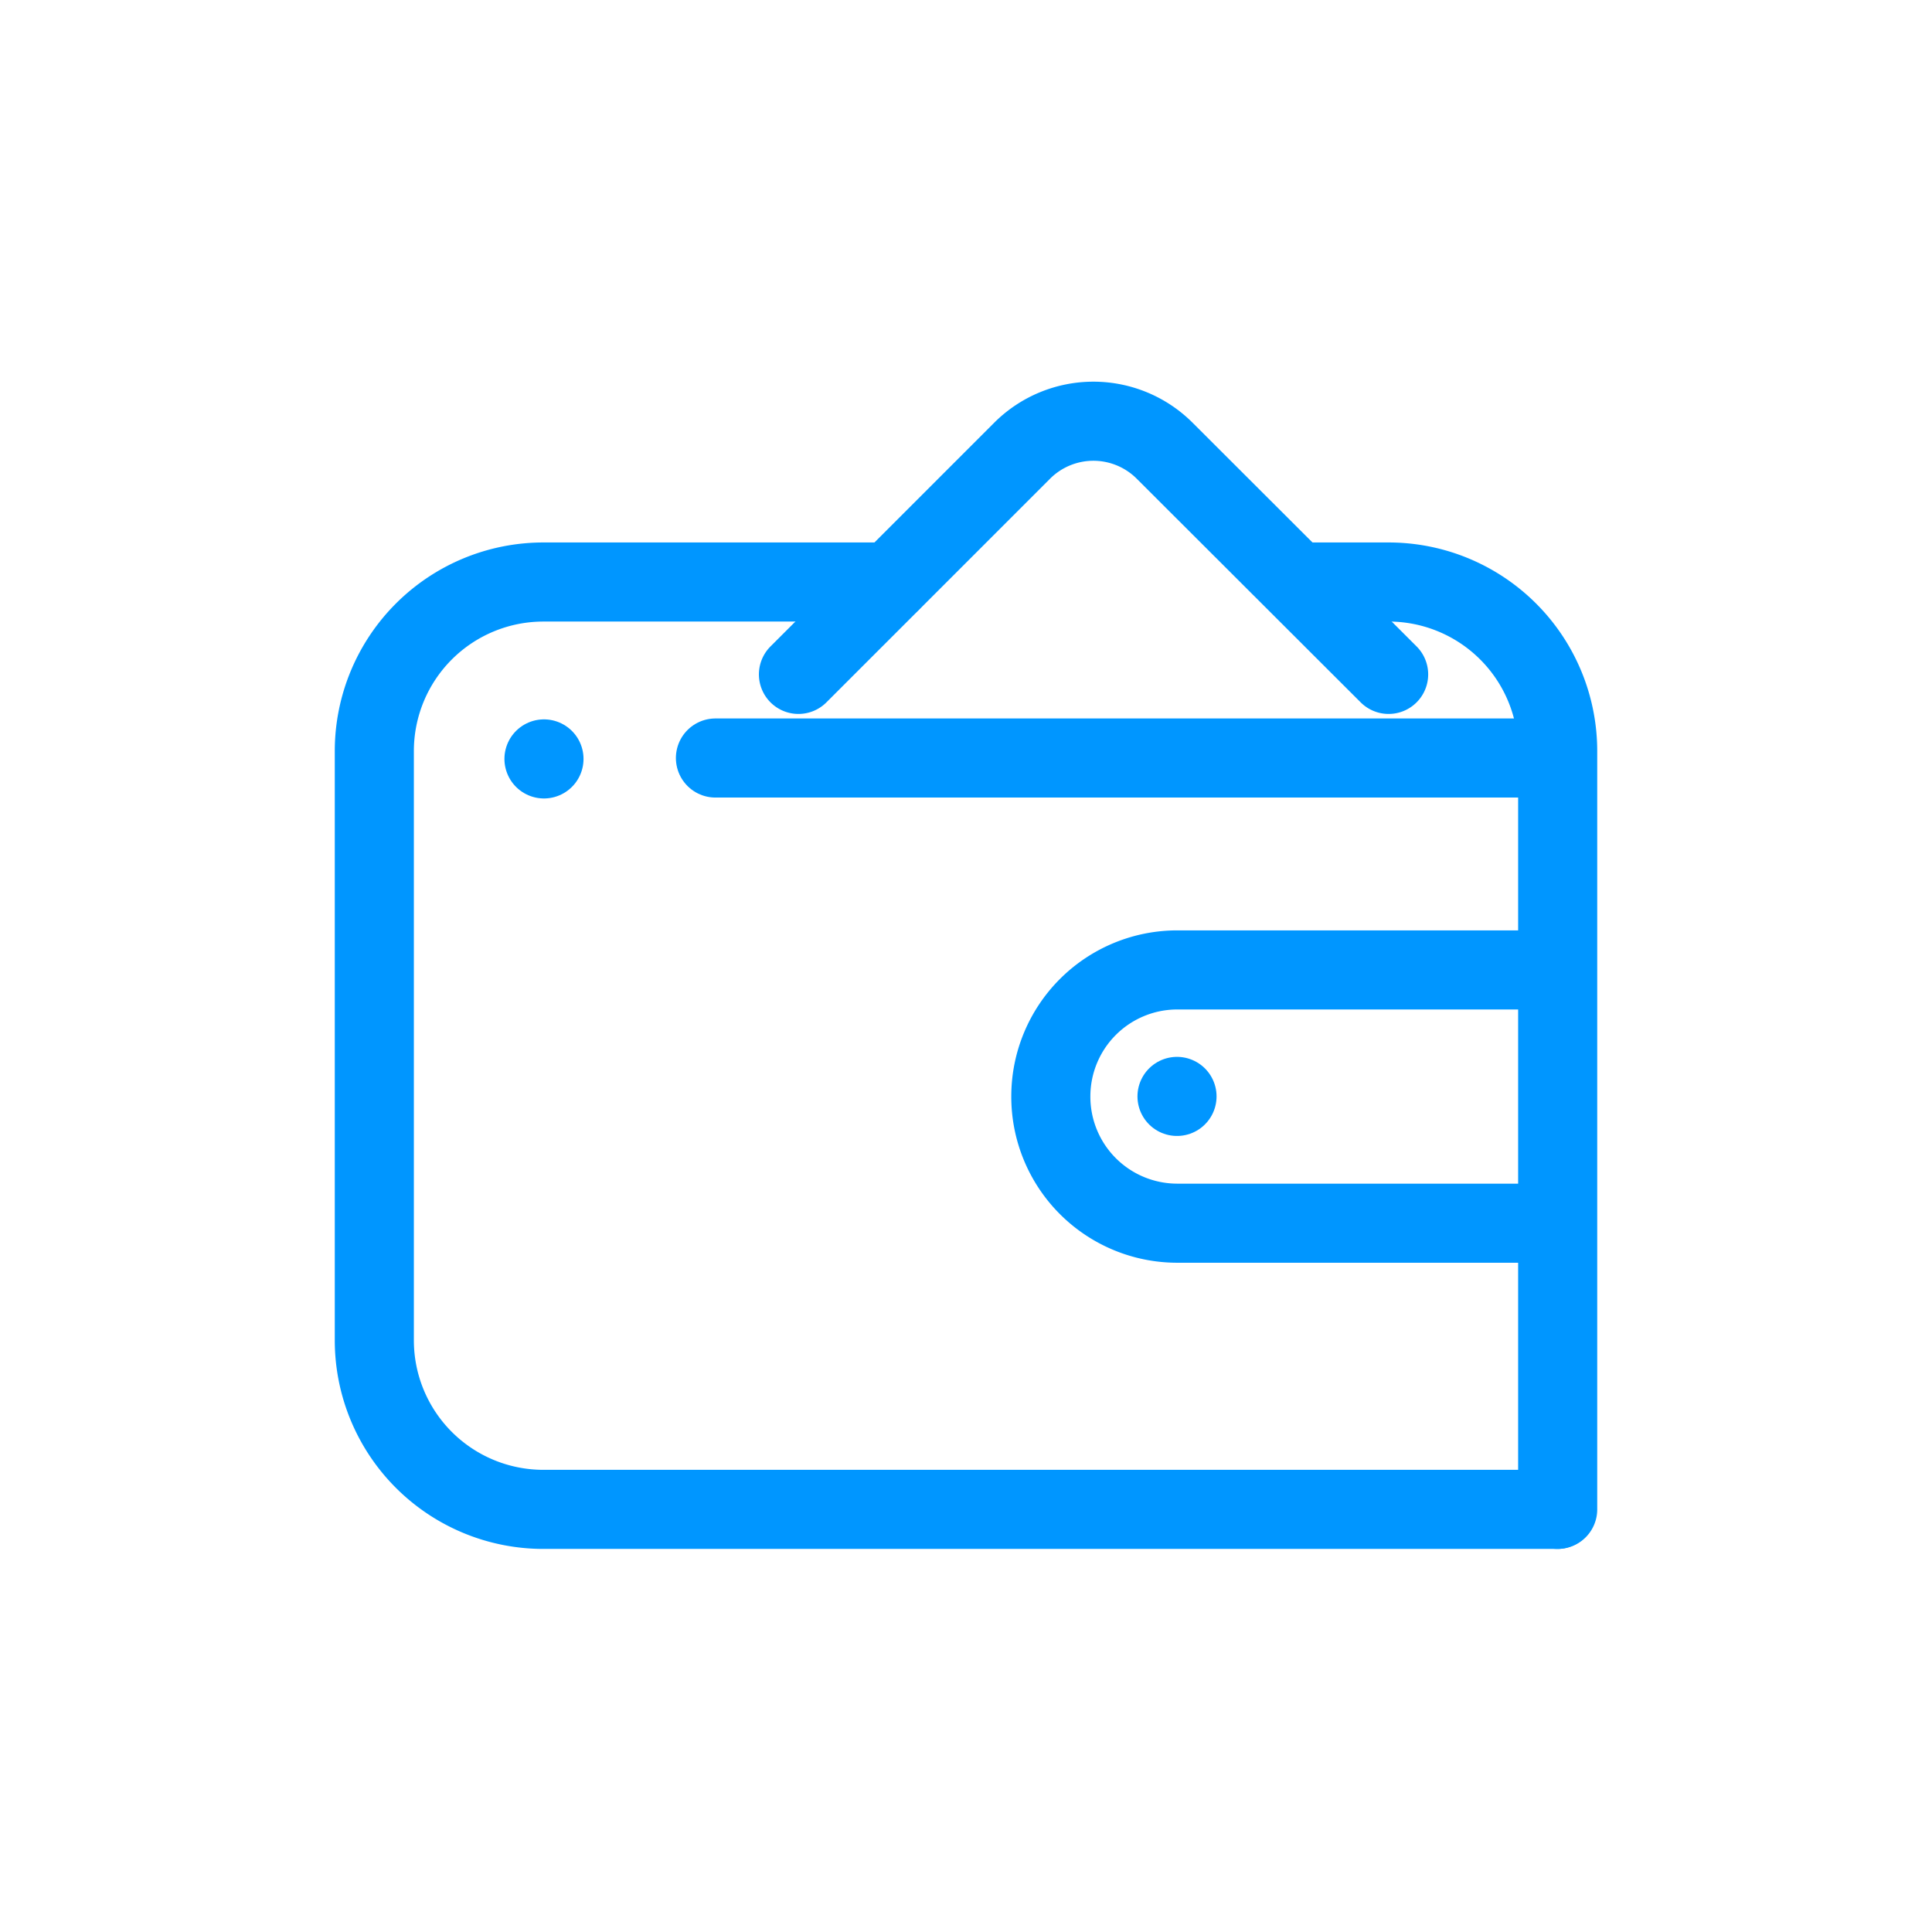
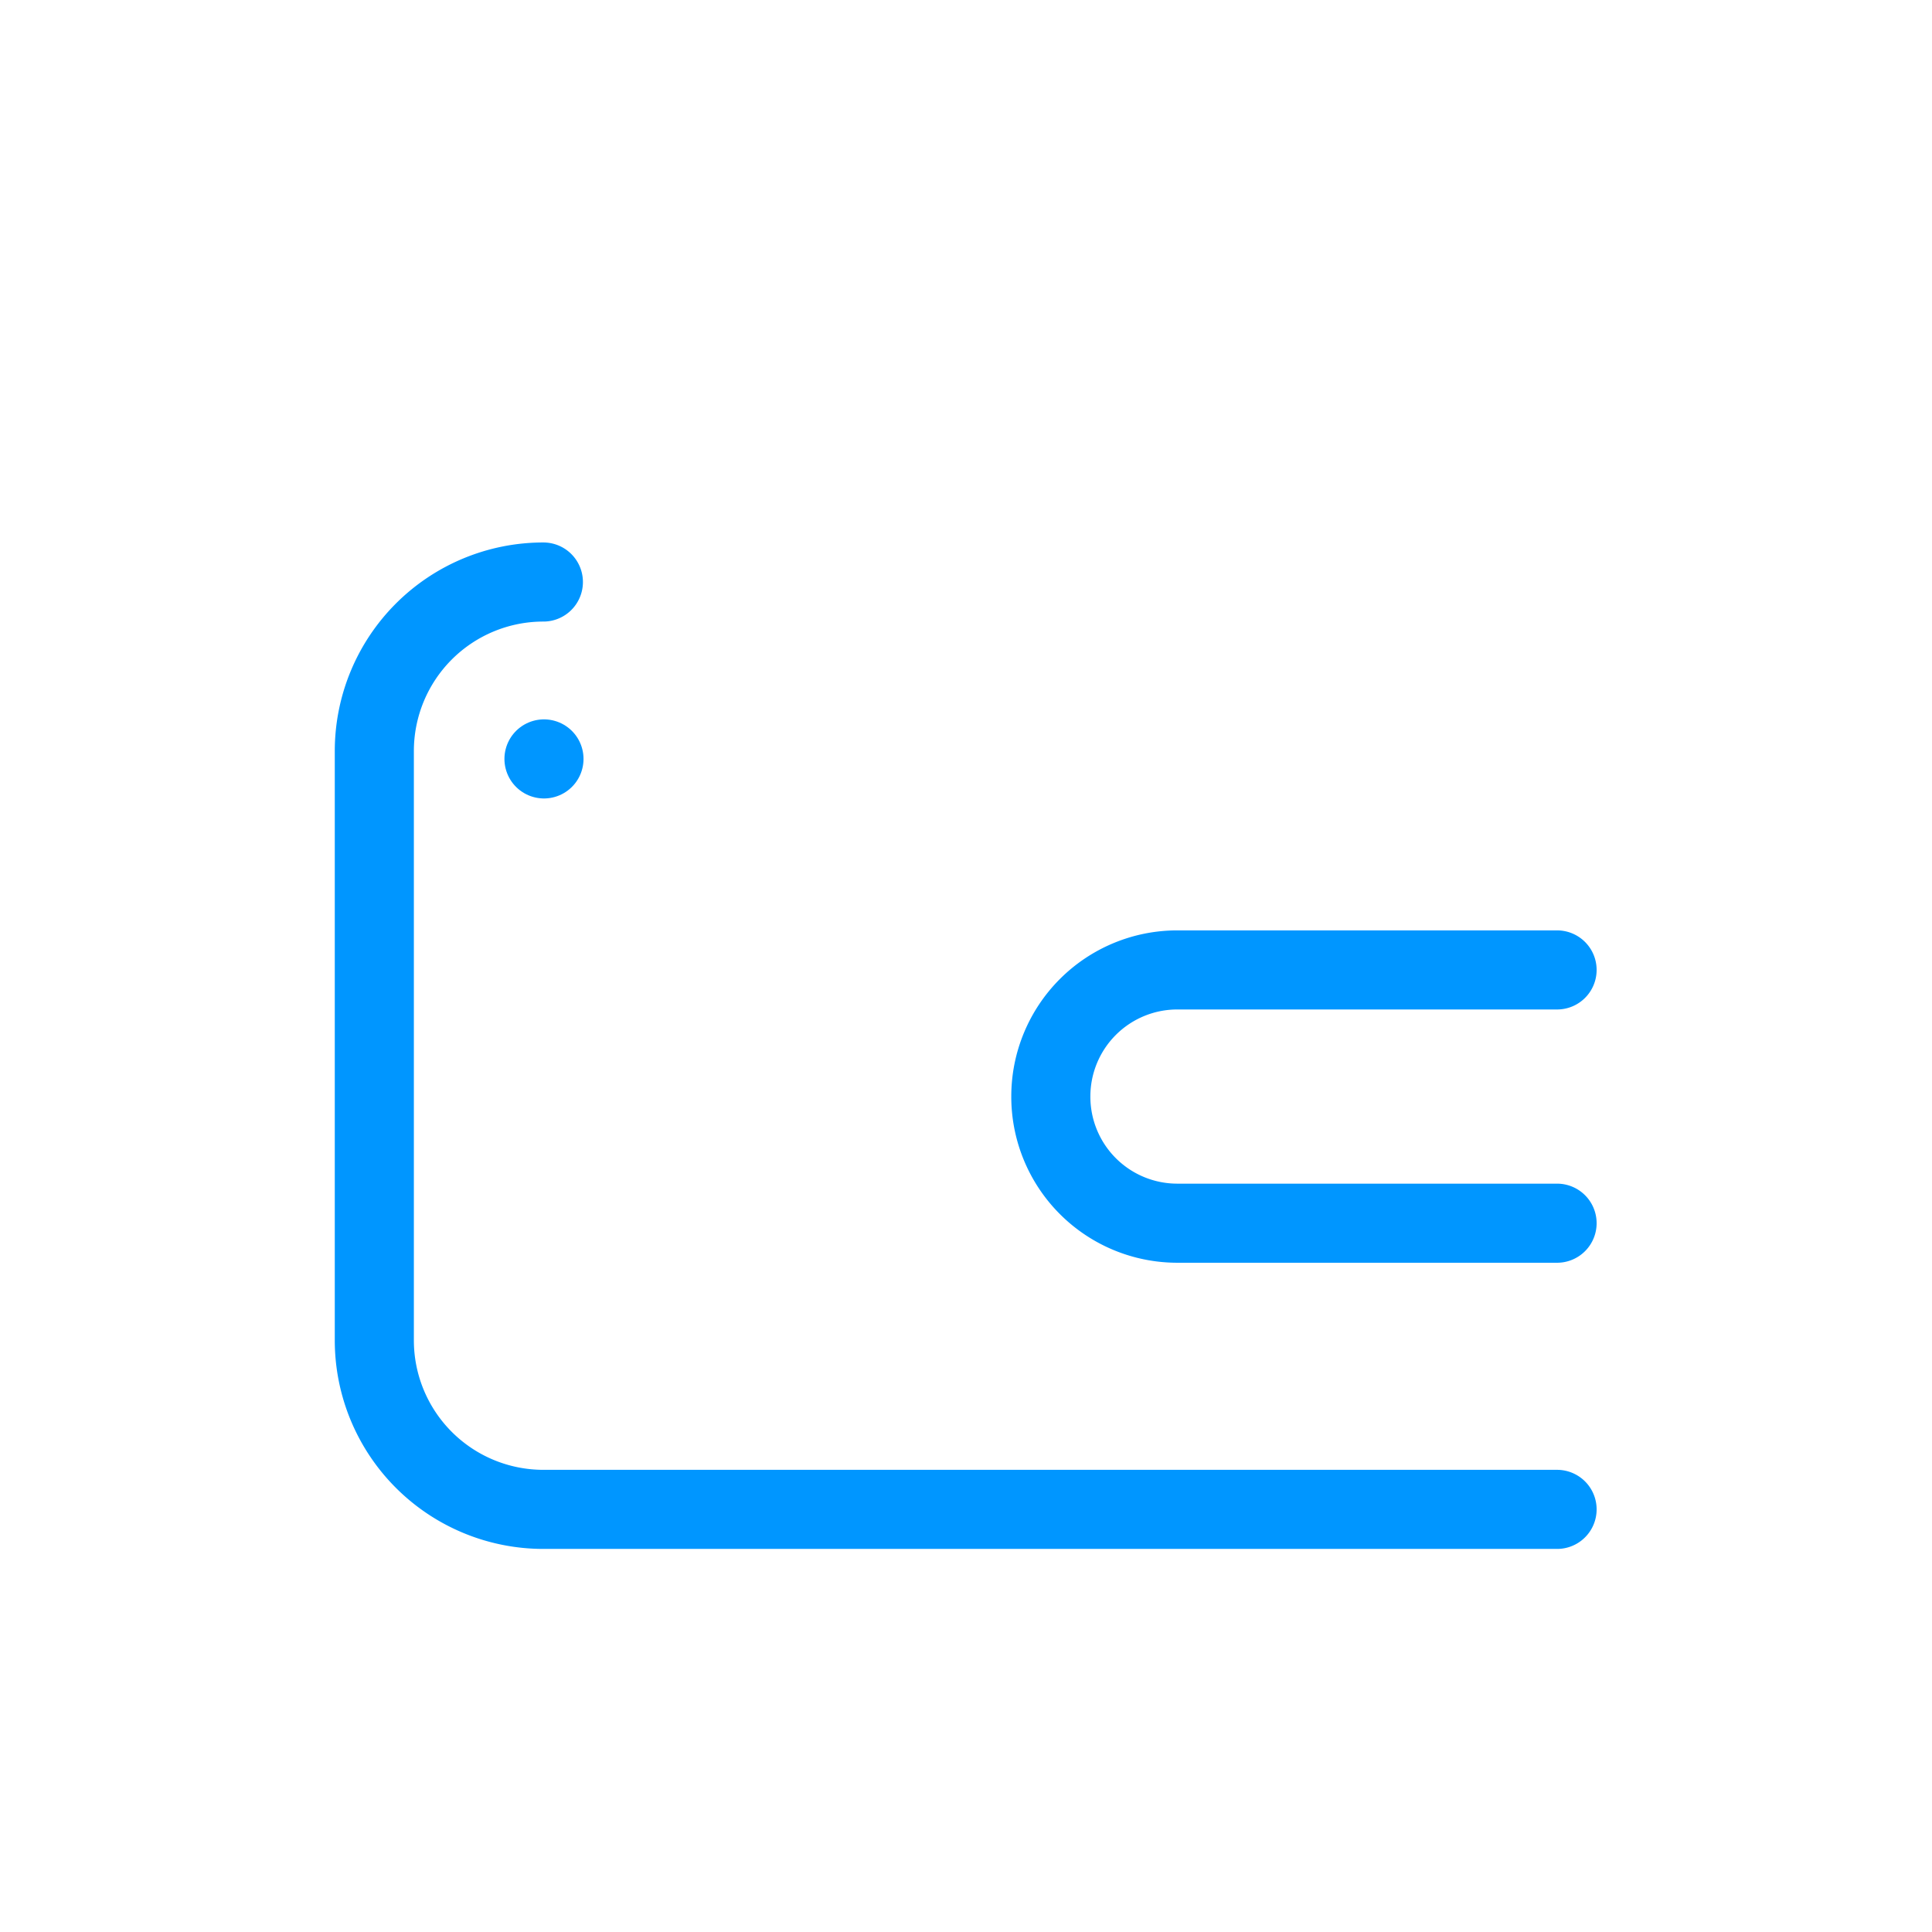
<svg xmlns="http://www.w3.org/2000/svg" id="Layer_1" data-name="Layer 1" viewBox="0 0 64 64">
  <defs>
    <style>.cls-1{fill:none;stroke:#0096ff;stroke-linecap:round;stroke-linejoin:round;stroke-width:2.62px;}</style>
  </defs>
  <title>metodos_pagamento</title>
-   <path class="cls-1" d="M43.19,19.28H46a5.6,5.6,0,0,1,5.6,5.6V50" />
-   <path class="cls-1" d="M51.58,50H18a5.6,5.6,0,0,1-5.6-5.6V24.88a5.6,5.6,0,0,1,5.6-5.6h11.5" />
-   <line class="cls-1" x1="51.58" y1="25.11" x2="23.7" y2="25.11" />
-   <path class="cls-1" d="M26.45,22.34l7.41-7.41a3.34,3.34,0,0,1,4.72,0L46,22.34" />
+   <path class="cls-1" d="M51.58,50H18a5.6,5.6,0,0,1-5.6-5.6V24.88a5.6,5.6,0,0,1,5.6-5.6" />
  <line class="cls-1" x1="18.02" y1="25.14" x2="18.02" y2="25.14" />
  <path class="cls-1" d="M51.58,32.13H39a4.19,4.19,0,0,0-4.19,4.19h0A4.19,4.19,0,0,0,39,40.52H51.58" />
-   <line class="cls-1" x1="38.99" y1="36.32" x2="38.99" y2="36.32" />
</svg>